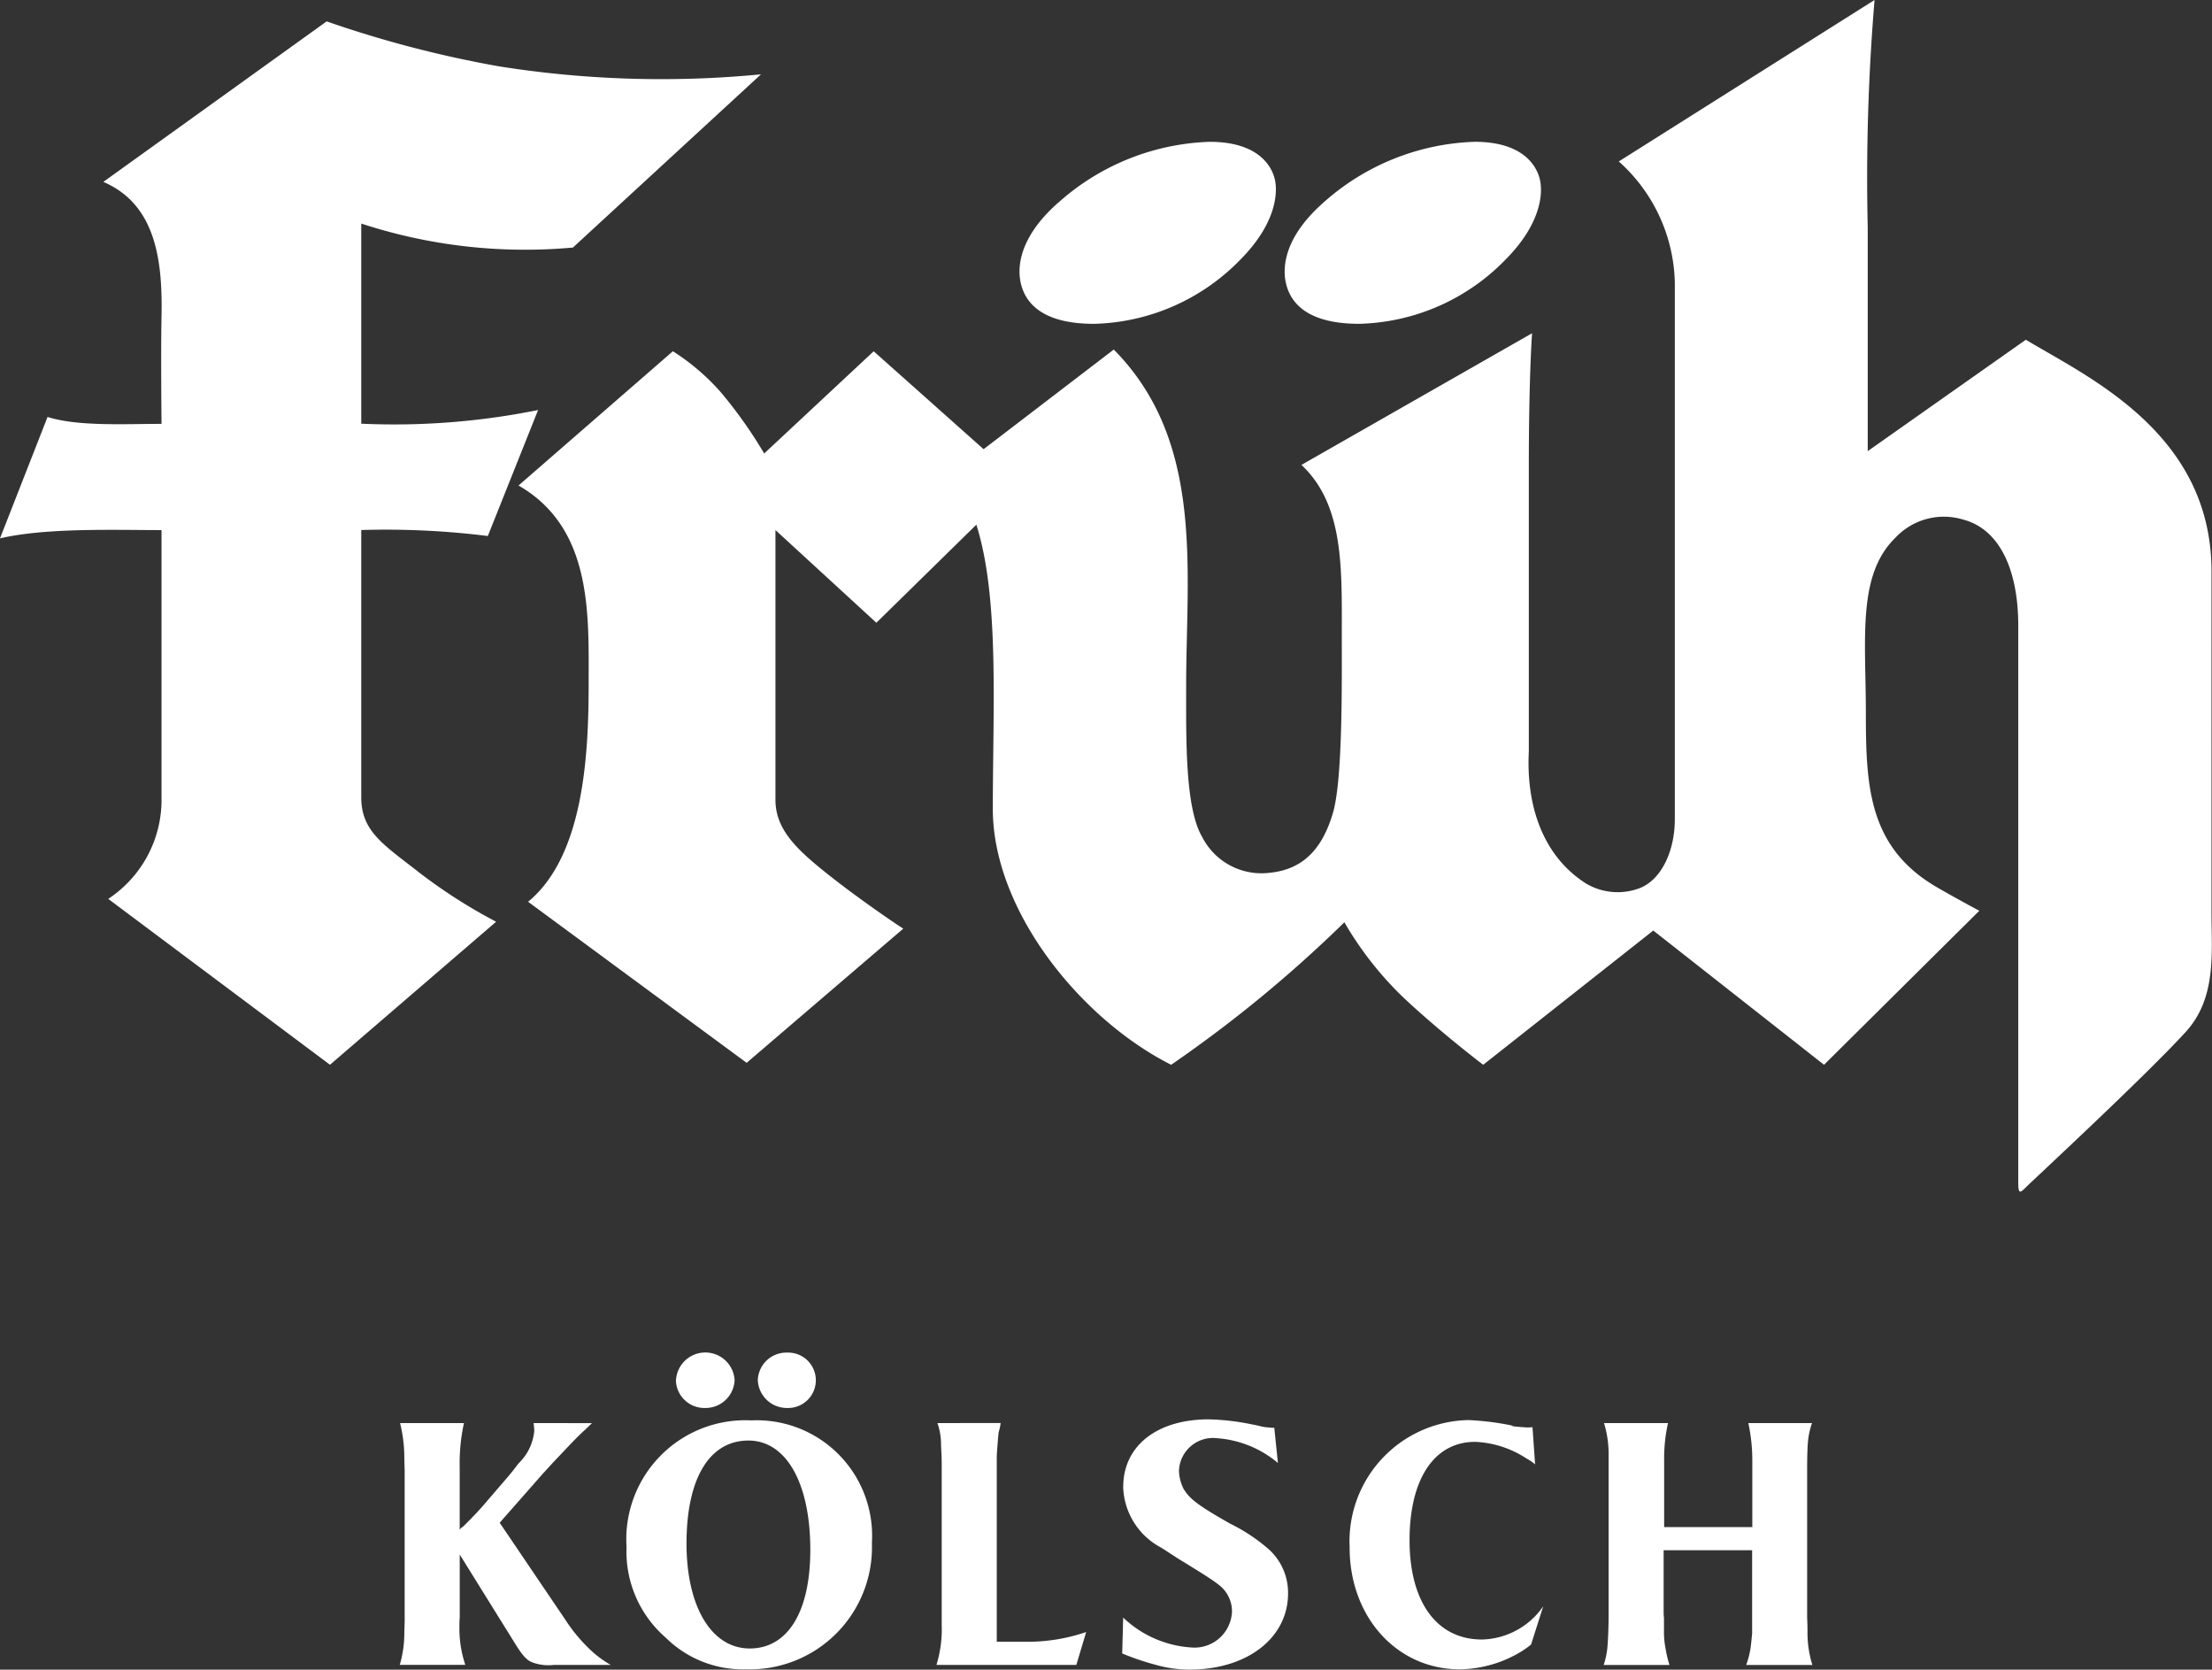
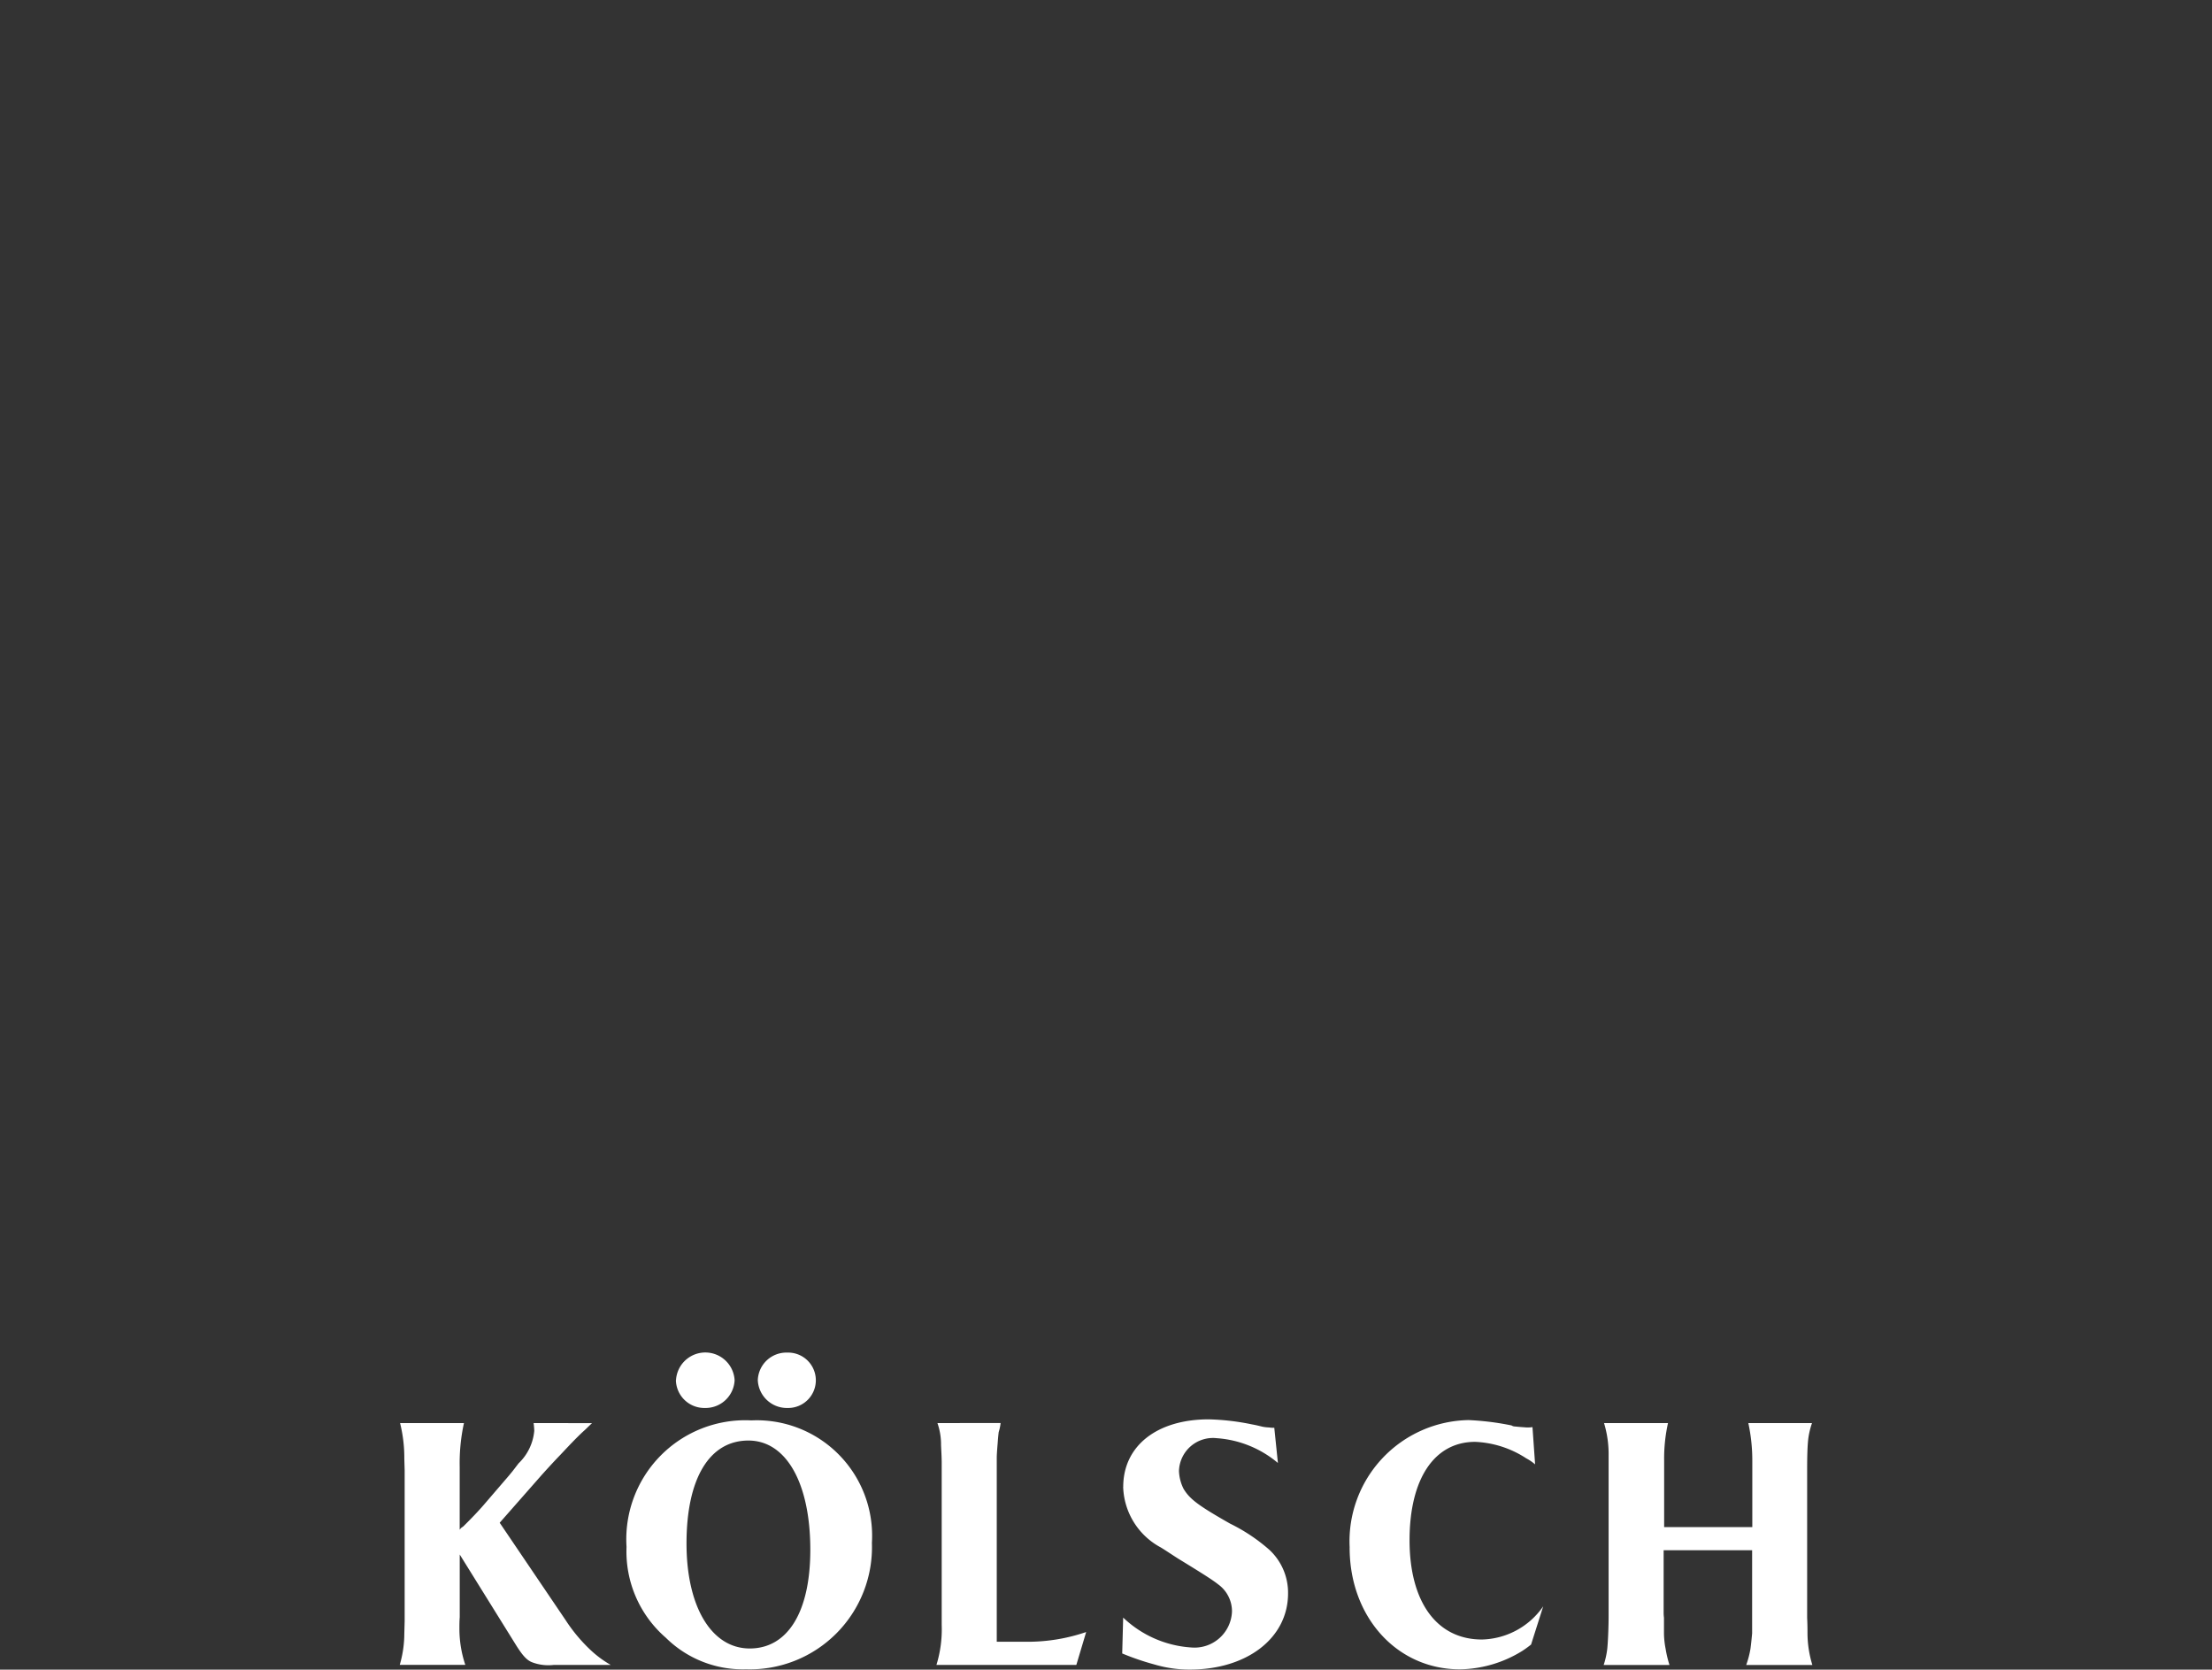
<svg xmlns="http://www.w3.org/2000/svg" width="114.715" height="86.569" viewBox="0 0 114.715 86.569">
  <rect x="0" y="0" width="114.715" height="86.569" fill="#333333" stroke="none" />
  <g id="Logo" transform="translate(0 -42.657)">
    <g id="Gruppe_225" data-name="Gruppe 225" transform="translate(0 42.657)">
-       <path id="Pfad_2030" data-name="Pfad 2030" d="M83.951,1378.051a8.673,8.673,0,0,1,2.906,6.285v27.818c0,1.6-.654,3.074-1.768,3.554a3.221,3.221,0,0,1-2.854-.229c-2.294-1.473-3.088-4.133-2.95-6.837v-14.714c0-4.785.169-6.97.169-6.97l-11.961,6.827c2.212,2.066,2.093,5.372,2.093,8.813,0,2.531.051,7.507-.462,9.24-.547,1.844-1.538,2.942-3.334,3.1a3.449,3.449,0,0,1-3.443-1.859c-.892-1.518-.833-5.042-.833-7.84,0-5.958.969-12.669-3.754-17.435l-6.75,5.166-5.7-5.077-5.679,5.3a23.385,23.385,0,0,0-2.28-3.211,11.642,11.642,0,0,0-2.455-2.091l-8.005,6.962c3.824,2.195,3.637,6.641,3.637,10.207s-.2,8.956-3.141,11.375l11.335,8.351,8.122-6.957c-.853-.553-2.787-1.9-4.242-3.085-1.428-1.162-2.387-2.157-2.387-3.6v-13.981l5.234,4.806,5.185-5.085c1.2,3.793.854,9.445.854,14.735s4.572,10.913,9.249,13.268a67.631,67.631,0,0,0,8.983-7.388,17.717,17.717,0,0,0,3.1,3.938c1.957,1.83,4.1,3.45,4.1,3.45l8.82-6.96,8.855,6.96,8.054-7.987s-.68-.351-2.106-1.163c-3.623-2.055-3.779-5.208-3.779-9.081s-.458-7.167,1.537-9.1a3.437,3.437,0,0,1,3.505-.938c1.825.476,2.862,2.485,2.862,5.521v28.869c0,.657.122.5.468.161.194-.2,6.111-5.679,8.216-7.984,1.611-1.766,1.337-4.094,1.337-6.2V1399.3c0-7.182-6.43-10.074-9.628-12.006l-8.2,5.776v-11.577a111.049,111.049,0,0,1,.354-11.814Zm-78.592,1.06c2.706,1.16,3.076,4.032,3.018,6.946-.04,1.911,0,5.6,0,5.6-1.92,0-4.334.14-5.911-.359L0,1397.593c2.4-.56,5.972-.428,8.377-.428v13.891a6.147,6.147,0,0,1-2.764,5.23l11.5,8.6,8.617-7.416a27.165,27.165,0,0,1-3.954-2.524c-1.9-1.483-3.041-2.158-3.041-3.929v-13.856a42.765,42.765,0,0,1,6.564.31l2.607-6.532a37.645,37.645,0,0,1-9.171.709v-10.376a27.3,27.3,0,0,0,10.977,1.243l9.753-8.981a53.708,53.708,0,0,1-13.573-.412,57.839,57.839,0,0,1-8.952-2.333Zm49.506,1.09c-1.866,1.65-2.172,3.184-1.913,4.217.27,1.079,1.24,2.052,3.786,2.052a10.925,10.925,0,0,0,7.606-3.349c1.7-1.717,1.908-3.2,1.8-3.976s-.82-2.112-3.408-2.112a12.359,12.359,0,0,0-7.866,3.167m13.746,0c-1.866,1.65-2.17,3.184-1.914,4.217.268,1.079,1.24,2.052,3.788,2.052a10.931,10.931,0,0,0,7.606-3.349c1.7-1.717,1.909-3.2,1.793-3.976s-.819-2.112-3.41-2.112a12.356,12.356,0,0,0-7.863,3.167" transform="translate(0 -1369.68)" fill="#fff" />
      <path id="Pfad_2031" data-name="Pfad 2031" d="M616.637,3436.366a3.833,3.833,0,0,1,.034.4,2.66,2.66,0,0,1-.813,1.687l-.307.4-.2.243-1.239,1.441c-.34.4-.748.818-1.12,1.185l-.122.087-.066.086v-3.253a9.7,9.7,0,0,1,.221-2.277h-3.313a7.46,7.46,0,0,1,.22,1.842l.018.624v7.794l-.018.66a5.791,5.791,0,0,1-.237,1.617h3.4a5.939,5.939,0,0,1-.306-1.86c0-.191,0-.4.017-.609v-3.252l2.922,4.7c.339.538.56.783.831.886a2.377,2.377,0,0,0,1.122.138h2.956a5.543,5.543,0,0,1-1.037-.764,8.425,8.425,0,0,1-1.308-1.566l-3.414-5.042,2.141-2.434c.186-.21.662-.732,1-1.081.459-.487.816-.869,1.189-1.216.118-.1.253-.242.46-.434Zm11.627-2.226a1.509,1.509,0,0,0,1.545,1.442,1.436,1.436,0,1,0-.017-2.871,1.482,1.482,0,0,0-1.528,1.429m-4.247,0a1.474,1.474,0,0,0,1.5,1.442,1.508,1.508,0,0,0,1.544-1.442,1.522,1.522,0,0,0-3.039,0m-2.566,8.644a5.913,5.913,0,0,0,2.039,4.712,5.676,5.676,0,0,0,4.162,1.635,6.334,6.334,0,0,0,6.524-6.557,5.986,5.986,0,0,0-6.252-6.348,6.172,6.172,0,0,0-6.473,6.558m9.531.156c0,3.216-1.172,5.112-3.141,5.112-1.988,0-3.279-2.172-3.279-5.443,0-3.375,1.188-5.338,3.21-5.338,1.954,0,3.21,2.192,3.21,5.67m6.593-6.576a3.374,3.374,0,0,1,.187,1.147c.017.367.034.661.034.922v8.4a6.257,6.257,0,0,1-.273,2.071h7.255l.51-1.706a9.371,9.371,0,0,1-3.075.505h-1.562v-9.533c0-.139.015-.382.049-.781.017-.243.034-.417.051-.557a2.384,2.384,0,0,0,.1-.47Zm9.632,3.3a3.683,3.683,0,0,0,1.888,3.114c.185.1.442.28.984.627,1.309.8,1.766,1.094,2.056,1.323a1.721,1.721,0,0,1,.715,1.408,1.945,1.945,0,0,1-2.125,1.862,5.639,5.639,0,0,1-3.518-1.549l-.05,1.86a13.479,13.479,0,0,0,1.681.574,6.378,6.378,0,0,0,1.82.262c2.974,0,5.1-1.637,5.1-3.949a3.033,3.033,0,0,0-.968-2.259,9.175,9.175,0,0,0-2.039-1.36c-1.647-.937-2.089-1.267-2.414-1.808a2.24,2.24,0,0,1-.236-.922,1.764,1.764,0,0,1,1.954-1.7,5.515,5.515,0,0,1,3.177,1.286l-.188-1.826a1.3,1.3,0,0,1-.273-.016,1.983,1.983,0,0,1-.323-.036c-.085-.016-.269-.071-.561-.123a12.451,12.451,0,0,0-2.242-.261c-2.683,0-4.435,1.374-4.435,3.5m11.741,3.149c0,3.6,2.447,6.313,5.725,6.313a6.319,6.319,0,0,0,3.228-.955,5.619,5.619,0,0,0,.457-.331l.63-1.983a3.974,3.974,0,0,1-3.177,1.722c-2.345,0-3.755-1.948-3.755-5.148,0-3.167,1.274-5.1,3.4-5.1a5.229,5.229,0,0,1,2.651.854,2.535,2.535,0,0,1,.46.313l-.136-1.932a1.306,1.306,0,0,1-.24.018h-.066l-.24-.018c-.22-.015-.339-.033-.389-.033a.338.338,0,0,1-.153-.054,14.244,14.244,0,0,0-2.227-.277,6.286,6.286,0,0,0-6.166,6.609m20.675-6.453a9.14,9.14,0,0,1,.206,1.966v3.428h-4.572v-3.46a8.43,8.43,0,0,1,.2-1.934H672.15a5.547,5.547,0,0,1,.237,1.687v8.278c0,.646-.034,1.392-.07,1.741a4.293,4.293,0,0,1-.186.836h3.413a5.717,5.717,0,0,1-.2-.836,4.4,4.4,0,0,1-.086-.8v-.817a1.869,1.869,0,0,1-.017-.262v-3.234h4.589v4.313c-.018.19-.052.556-.087.8a4.874,4.874,0,0,1-.22.836h3.431a5.669,5.669,0,0,1-.253-1.636c0-.227,0-.418-.018-.817v-7.67c0-.749.018-1.219.052-1.548a4.006,4.006,0,0,1,.2-.87Z" transform="translate(-588.964 -3362.581)" fill="#fff" />
    </g>
  </g>
</svg>